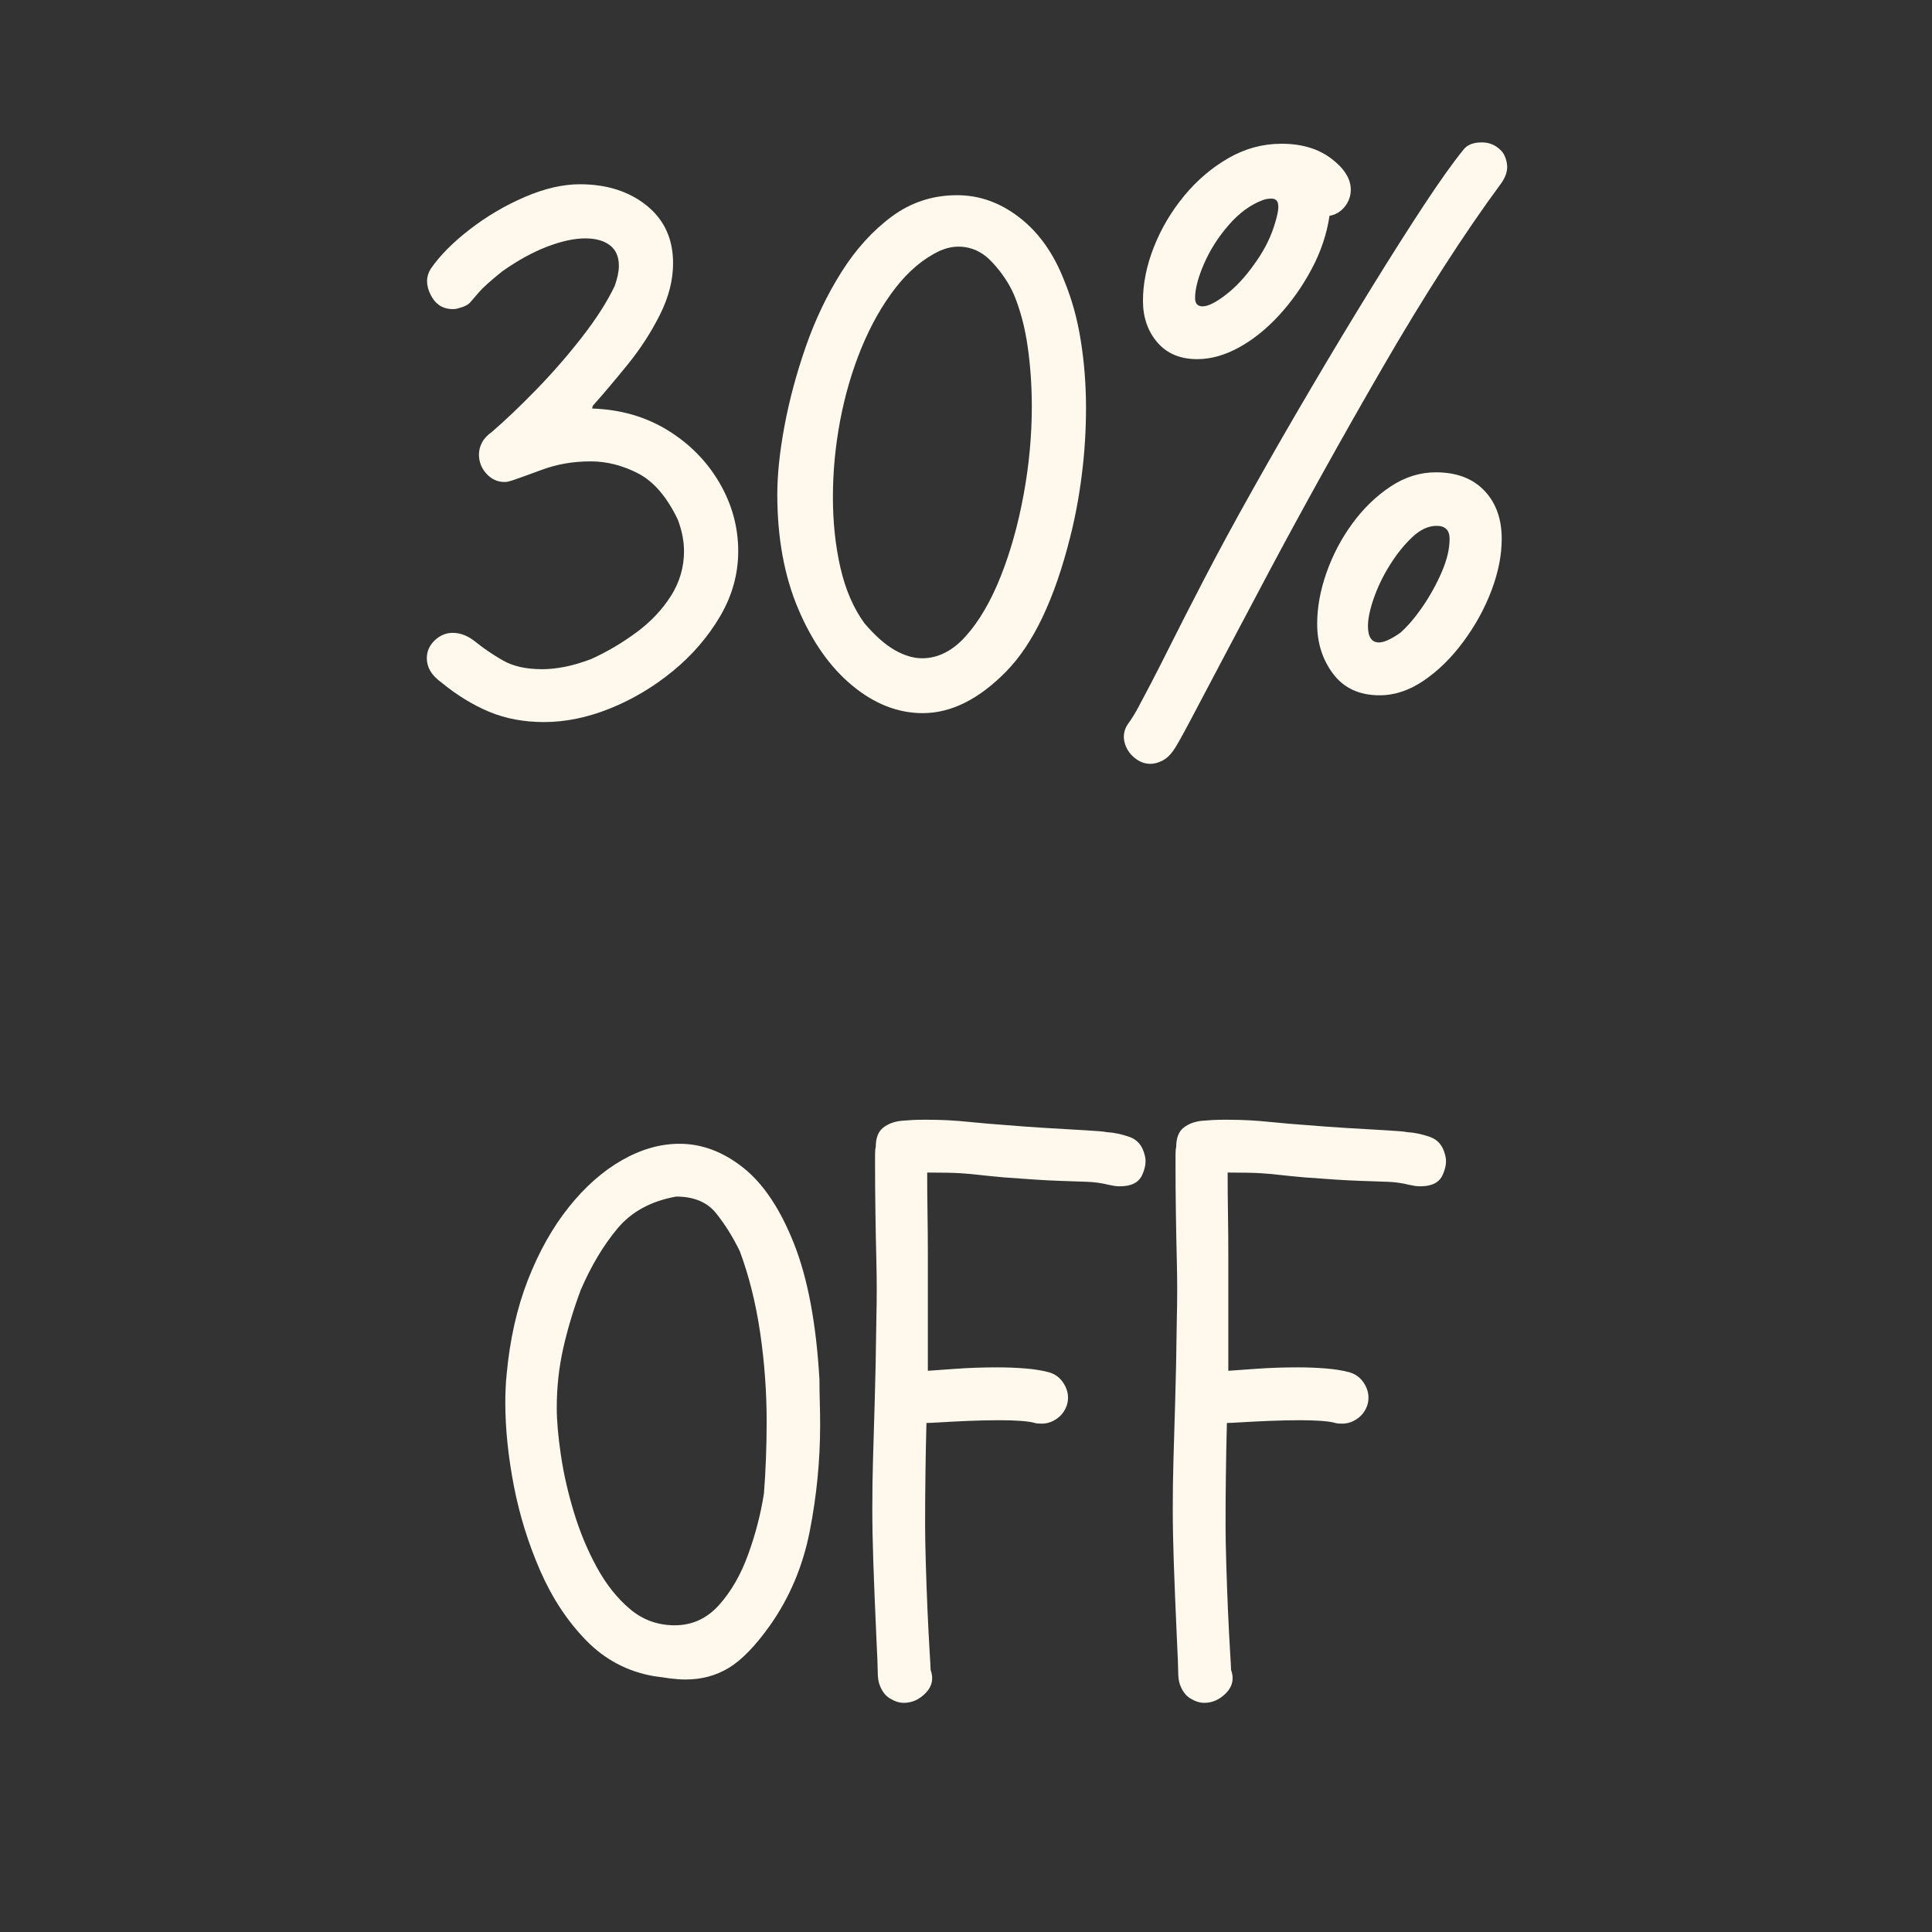
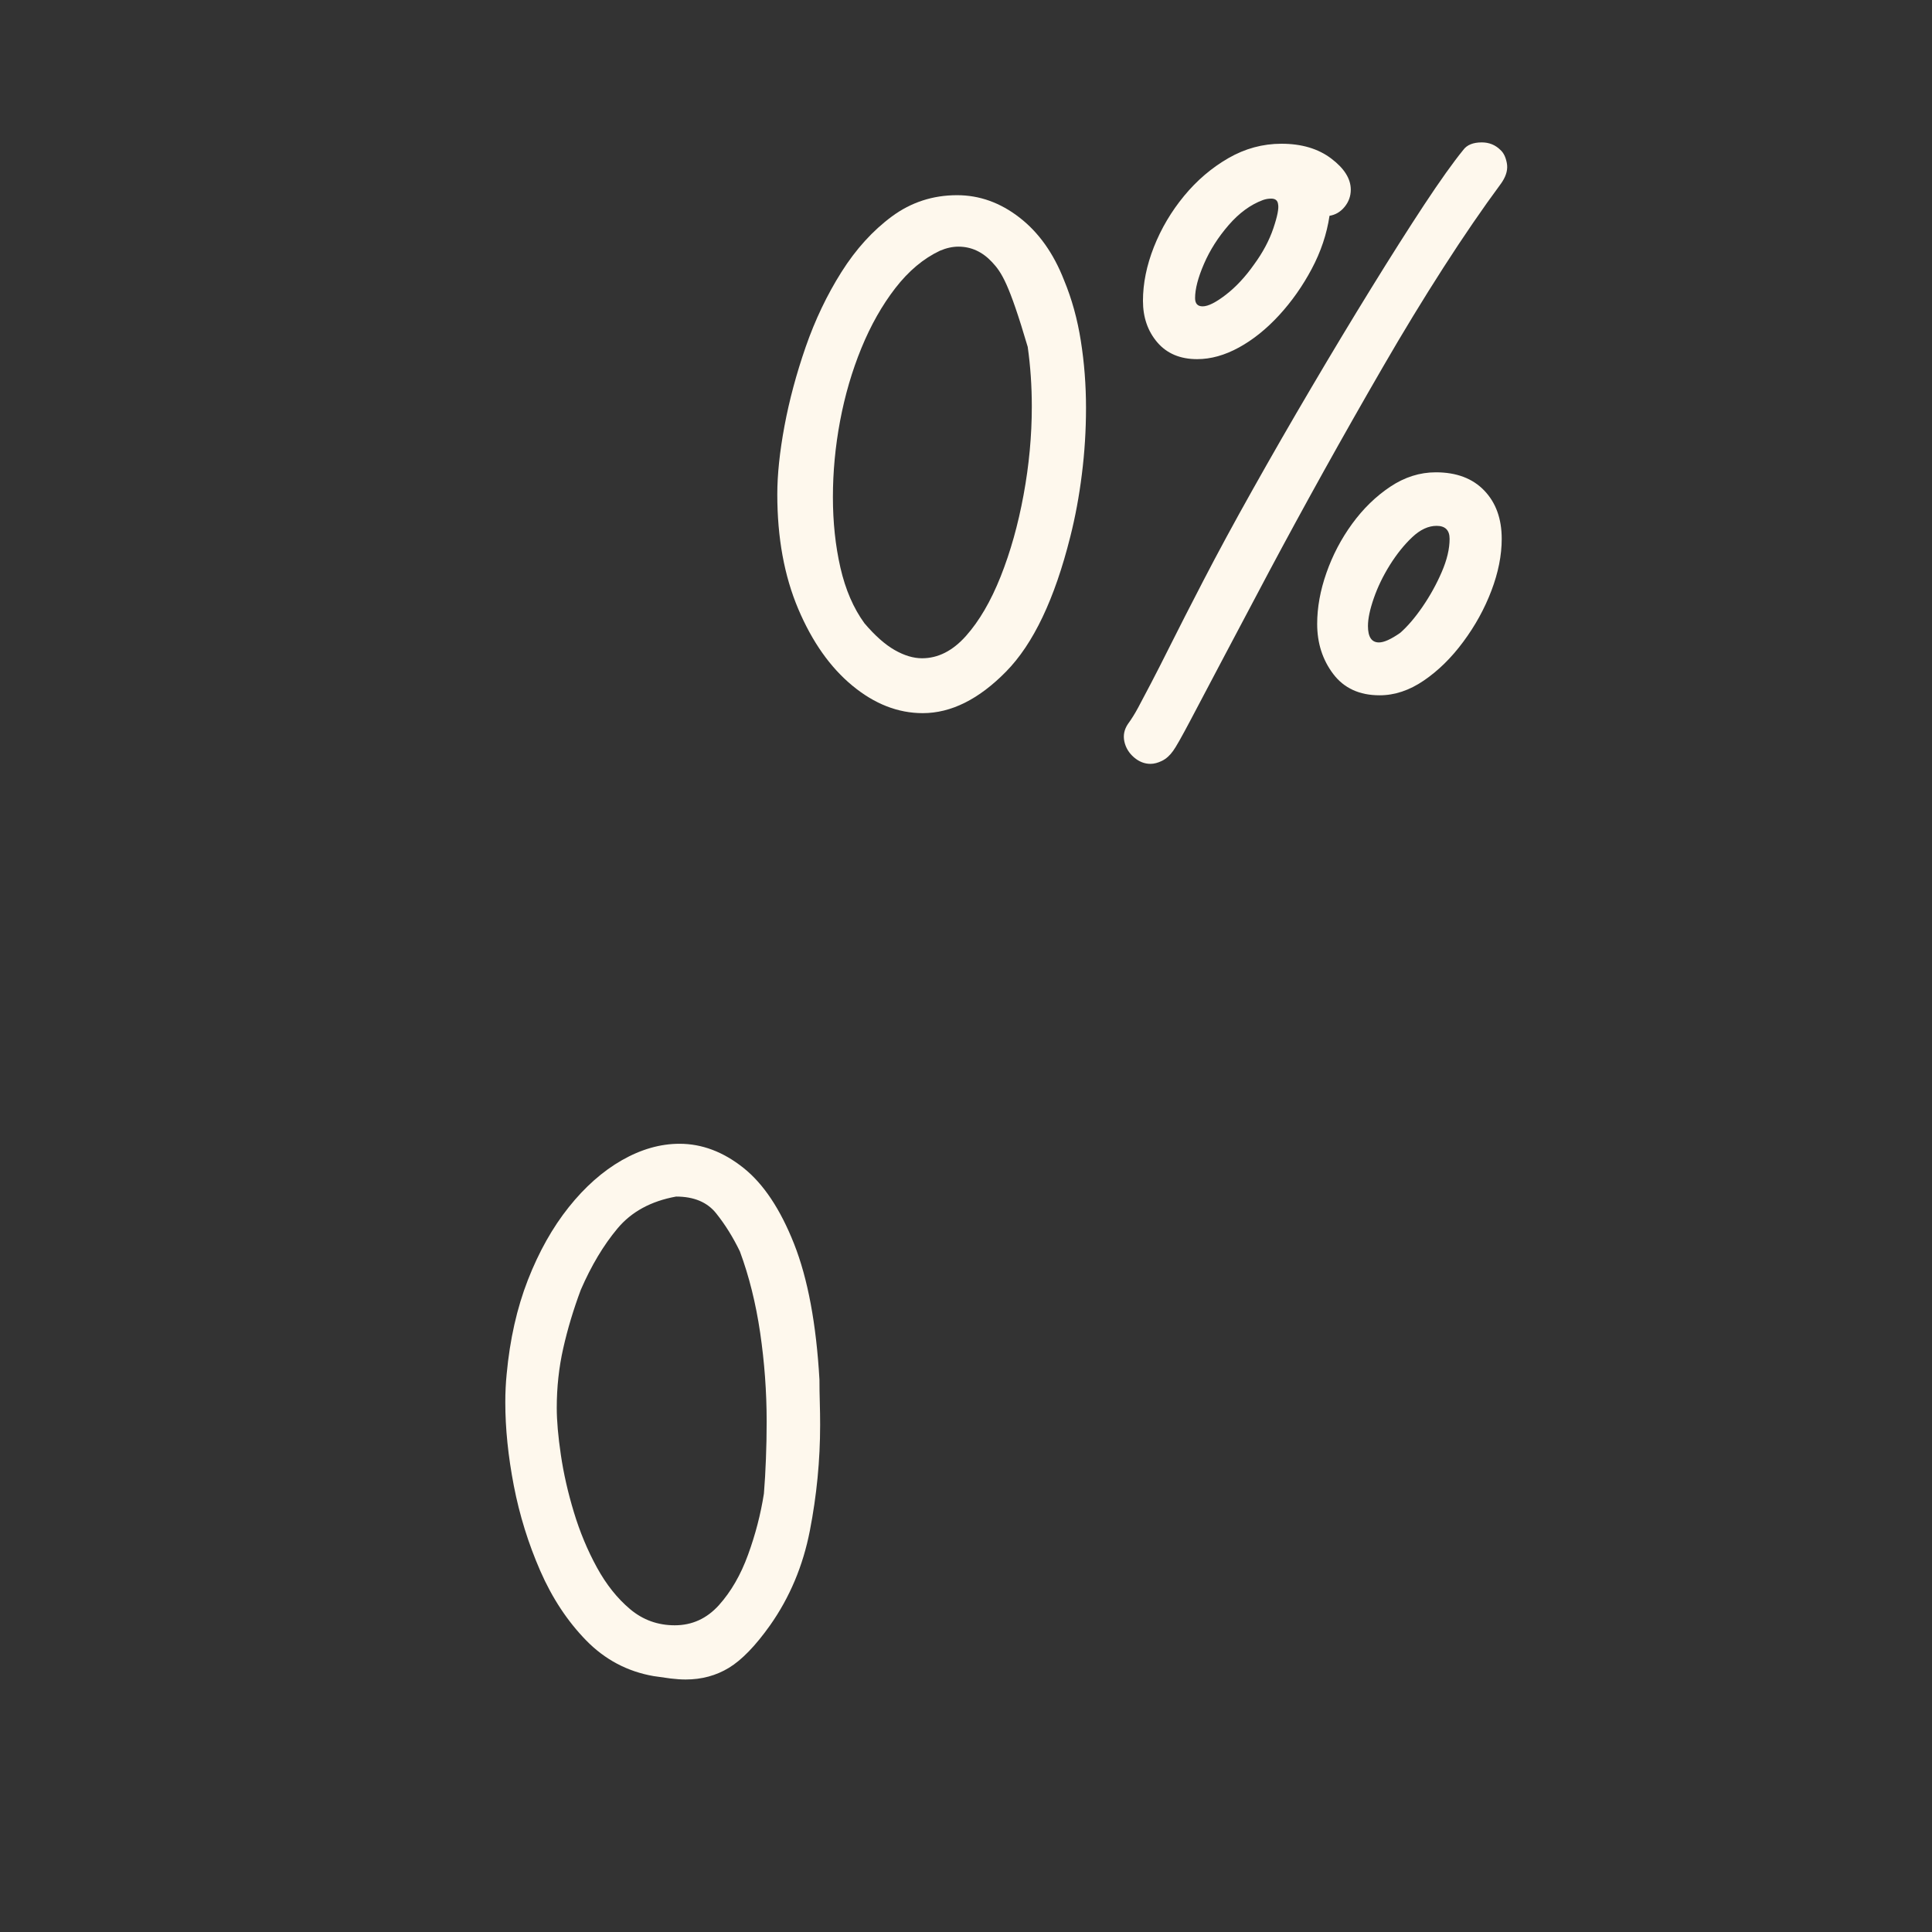
<svg xmlns="http://www.w3.org/2000/svg" version="1.0" preserveAspectRatio="xMidYMid meet" height="600" viewBox="0 0 450 450" zoomAndPan="magnify" width="600">
  <rect x="0" y="0" width="450" height="450" fill="#333333" stroke="none" />
  <defs>
    <g />
  </defs>
  <g fill-opacity="1" fill="#fef8ed">
    <g transform="translate(95.413, 171.214)">
      <g>
-         <path d="M 10.062 -99.219 C 7.719 -99.219 5.988 -100.336 4.875 -102.578 C 3.758 -104.816 3.785 -106.844 4.953 -108.656 C 7.086 -111.738 10.125 -114.797 14.062 -117.828 C 18 -120.867 22.258 -123.375 26.844 -125.344 C 31.426 -127.312 35.688 -128.297 39.625 -128.297 C 45.906 -128.297 51.098 -126.645 55.203 -123.344 C 59.305 -120.039 61.359 -115.566 61.359 -109.922 C 61.359 -105.984 60.344 -101.988 58.312 -97.938 C 56.289 -93.895 53.816 -90.062 50.891 -86.438 C 47.961 -82.82 45.219 -79.57 42.656 -76.688 L 42.5 -76.062 C 49.102 -75.844 54.961 -74.16 60.078 -71.016 C 65.191 -67.879 69.211 -63.805 72.141 -58.797 C 75.066 -53.797 76.531 -48.473 76.531 -42.828 C 76.531 -37.492 75.117 -32.43 72.297 -27.641 C 69.473 -22.848 65.82 -18.613 61.344 -14.938 C 56.875 -11.258 52.004 -8.352 46.734 -6.219 C 41.461 -4.094 36.32 -3.031 31.312 -3.031 C 26.625 -3.031 22.363 -3.828 18.531 -5.422 C 14.695 -7.023 10.969 -9.316 7.344 -12.297 C 5.113 -13.898 4 -15.766 4 -17.891 C 4 -19.492 4.609 -20.879 5.828 -22.047 C 7.055 -23.223 8.469 -23.812 10.062 -23.812 C 11.875 -23.812 13.66 -23.094 15.422 -21.656 C 17.18 -20.219 19.258 -18.805 21.656 -17.422 C 24.051 -16.035 27.113 -15.344 30.844 -15.344 C 32.438 -15.344 34.191 -15.523 36.109 -15.891 C 38.023 -16.266 40.102 -16.879 42.344 -17.734 C 46.07 -19.441 49.586 -21.52 52.891 -23.969 C 56.191 -26.414 58.852 -29.238 60.875 -32.438 C 62.895 -35.633 63.906 -39.098 63.906 -42.828 C 63.906 -45.172 63.426 -47.617 62.469 -50.172 C 59.914 -55.492 56.828 -59.086 53.203 -60.953 C 49.586 -62.816 45.914 -63.75 42.188 -63.75 C 38.133 -63.75 34.375 -63.109 30.906 -61.828 C 27.445 -60.555 25.082 -59.707 23.812 -59.281 C 23.488 -59.176 23.191 -59.094 22.922 -59.031 C 22.66 -58.977 22.367 -58.953 22.047 -58.953 C 20.453 -58.953 19.066 -59.594 17.891 -60.875 C 16.723 -62.156 16.141 -63.645 16.141 -65.344 C 16.141 -66.301 16.379 -67.234 16.859 -68.141 C 17.336 -69.047 18.109 -69.875 19.172 -70.625 C 22.266 -73.289 25.703 -76.566 29.484 -80.453 C 33.266 -84.336 36.832 -88.438 40.188 -92.75 C 43.539 -97.062 46.07 -101.031 47.781 -104.656 C 48.414 -106.469 48.734 -108.016 48.734 -109.297 C 48.734 -111.422 48.039 -113.016 46.656 -114.078 C 45.27 -115.148 43.352 -115.688 40.906 -115.688 C 38.344 -115.688 35.383 -115.047 32.031 -113.766 C 28.676 -112.484 25.191 -110.566 21.578 -108.016 C 18.91 -105.879 17.098 -104.254 16.141 -103.141 C 15.18 -102.023 14.488 -101.223 14.062 -100.734 C 13.633 -100.254 12.891 -99.859 11.828 -99.547 C 11.504 -99.441 11.207 -99.359 10.938 -99.297 C 10.676 -99.242 10.383 -99.219 10.062 -99.219 Z M 10.062 -99.219" />
-       </g>
+         </g>
    </g>
  </g>
  <g fill-opacity="1" fill="#fef8ed">
    <g transform="translate(175.781, 171.214)">
      <g>
-         <path d="M 73.5 -46.172 C 69.875 -31.691 64.891 -21.227 58.547 -14.781 C 52.211 -8.332 45.742 -5.109 39.141 -5.109 C 33.391 -5.109 27.93 -7.238 22.766 -11.5 C 17.598 -15.758 13.391 -21.723 10.141 -29.391 C 6.891 -37.066 5.266 -45.961 5.266 -56.078 C 5.266 -60.66 5.82 -65.961 6.938 -71.984 C 8.062 -78.004 9.711 -84.156 11.891 -90.438 C 14.078 -96.719 16.848 -102.52 20.203 -107.844 C 23.566 -113.176 27.484 -117.492 31.953 -120.797 C 36.43 -124.098 41.492 -125.75 47.141 -125.75 C 52.359 -125.75 57.203 -124.016 61.672 -120.547 C 66.148 -117.086 69.613 -112.219 72.062 -105.938 C 73.875 -101.57 75.176 -96.859 75.969 -91.797 C 76.77 -86.734 77.172 -81.539 77.172 -76.219 C 77.172 -71 76.848 -65.832 76.203 -60.719 C 75.566 -55.602 74.664 -50.754 73.5 -46.172 Z M 38.984 -17.891 C 42.711 -17.891 46.117 -19.617 49.203 -23.078 C 52.297 -26.547 54.988 -31.156 57.281 -36.906 C 59.57 -42.656 61.352 -48.992 62.625 -55.922 C 63.906 -62.848 64.547 -69.719 64.547 -76.531 C 64.547 -81.32 64.227 -85.953 63.594 -90.422 C 62.957 -94.898 61.891 -98.953 60.391 -102.578 C 59.223 -105.242 57.52 -107.773 55.281 -110.172 C 53.039 -112.566 50.43 -113.766 47.453 -113.766 C 46.066 -113.766 44.629 -113.445 43.141 -112.812 C 39.305 -111 35.844 -108.094 32.75 -104.094 C 29.664 -100.102 27.031 -95.441 24.844 -90.109 C 22.664 -84.785 21.016 -79.141 19.891 -73.172 C 18.773 -67.211 18.219 -61.301 18.219 -55.438 C 18.219 -49.582 18.801 -44.098 19.969 -38.984 C 21.145 -33.867 23.008 -29.555 25.562 -26.047 C 28.008 -23.172 30.352 -21.094 32.594 -19.812 C 34.832 -18.531 36.961 -17.891 38.984 -17.891 Z M 38.984 -17.891" />
+         <path d="M 73.5 -46.172 C 69.875 -31.691 64.891 -21.227 58.547 -14.781 C 52.211 -8.332 45.742 -5.109 39.141 -5.109 C 33.391 -5.109 27.93 -7.238 22.766 -11.5 C 17.598 -15.758 13.391 -21.723 10.141 -29.391 C 6.891 -37.066 5.266 -45.961 5.266 -56.078 C 5.266 -60.66 5.82 -65.961 6.938 -71.984 C 8.062 -78.004 9.711 -84.156 11.891 -90.438 C 14.078 -96.719 16.848 -102.52 20.203 -107.844 C 23.566 -113.176 27.484 -117.492 31.953 -120.797 C 36.43 -124.098 41.492 -125.75 47.141 -125.75 C 52.359 -125.75 57.203 -124.016 61.672 -120.547 C 66.148 -117.086 69.613 -112.219 72.062 -105.938 C 73.875 -101.57 75.176 -96.859 75.969 -91.797 C 76.77 -86.734 77.172 -81.539 77.172 -76.219 C 77.172 -71 76.848 -65.832 76.203 -60.719 C 75.566 -55.602 74.664 -50.754 73.5 -46.172 Z M 38.984 -17.891 C 42.711 -17.891 46.117 -19.617 49.203 -23.078 C 52.297 -26.547 54.988 -31.156 57.281 -36.906 C 59.57 -42.656 61.352 -48.992 62.625 -55.922 C 63.906 -62.848 64.547 -69.719 64.547 -76.531 C 64.547 -81.32 64.227 -85.953 63.594 -90.422 C 59.223 -105.242 57.52 -107.773 55.281 -110.172 C 53.039 -112.566 50.43 -113.766 47.453 -113.766 C 46.066 -113.766 44.629 -113.445 43.141 -112.812 C 39.305 -111 35.844 -108.094 32.75 -104.094 C 29.664 -100.102 27.031 -95.441 24.844 -90.109 C 22.664 -84.785 21.016 -79.141 19.891 -73.172 C 18.773 -67.211 18.219 -61.301 18.219 -55.438 C 18.219 -49.582 18.801 -44.098 19.969 -38.984 C 21.145 -33.867 23.008 -29.555 25.562 -26.047 C 28.008 -23.172 30.352 -21.094 32.594 -19.812 C 34.832 -18.531 36.961 -17.891 38.984 -17.891 Z M 38.984 -17.891" />
      </g>
    </g>
  </g>
  <g fill-opacity="1" fill="#fef8ed">
    <g transform="translate(258.545, 171.214)">
      <g>
        <path d="M 62.797 -9.266 C 58.109 -9.266 54.508 -10.914 52 -14.219 C 49.5 -17.52 48.25 -21.41 48.25 -25.891 C 48.25 -29.723 48.969 -33.688 50.406 -37.781 C 51.844 -41.883 53.836 -45.691 56.391 -49.203 C 58.953 -52.723 61.91 -55.602 65.266 -57.844 C 68.617 -60.082 72.16 -61.203 75.891 -61.203 C 80.691 -61.203 84.445 -59.789 87.156 -56.969 C 89.875 -54.145 91.234 -50.391 91.234 -45.703 C 91.234 -41.859 90.43 -37.832 88.828 -33.625 C 87.234 -29.426 85.051 -25.461 82.281 -21.734 C 79.52 -18.004 76.457 -14.992 73.094 -12.703 C 69.738 -10.41 66.305 -9.266 62.797 -9.266 Z M 9.422 6.703 C 8.035 6.703 6.754 6.195 5.578 5.188 C 4.41 4.176 3.664 2.953 3.344 1.516 C 3.031 0.078 3.301 -1.281 4.156 -2.562 C 5.008 -3.727 5.805 -5.004 6.547 -6.391 C 7.297 -7.773 8.281 -9.641 9.5 -11.984 C 10.727 -14.328 12.301 -17.414 14.219 -21.25 C 16.133 -25.082 18.641 -29.984 21.734 -35.953 C 25.035 -42.336 28.867 -49.414 33.234 -57.188 C 37.598 -64.969 42.148 -72.879 46.891 -80.922 C 51.629 -88.973 56.266 -96.672 60.797 -104.016 C 65.328 -111.367 69.453 -117.867 73.172 -123.516 C 76.898 -129.16 79.938 -133.422 82.281 -136.297 C 83.133 -137.461 84.57 -138.047 86.594 -138.047 C 88.301 -138.047 89.742 -137.461 90.922 -136.297 C 91.66 -135.648 92.16 -134.633 92.422 -133.25 C 92.691 -131.875 92.348 -130.438 91.391 -128.938 L 91.078 -128.469 C 86.816 -122.707 82.344 -116.18 77.656 -108.891 C 72.969 -101.598 68.281 -93.898 63.594 -85.797 C 58.906 -77.703 54.297 -69.582 49.766 -61.438 C 45.242 -53.289 41.008 -45.516 37.062 -38.109 C 33.125 -30.703 29.582 -24.016 26.438 -18.047 C 23.301 -12.086 20.719 -7.191 18.688 -3.359 C 16.664 0.473 15.336 2.816 14.703 3.672 C 13.953 4.734 13.098 5.504 12.141 5.984 C 11.18 6.461 10.273 6.703 9.422 6.703 Z M 20.297 -87.562 C 16.348 -87.562 13.254 -88.863 11.016 -91.469 C 8.785 -94.082 7.672 -97.305 7.672 -101.141 C 7.672 -105.191 8.52 -109.375 10.219 -113.688 C 11.926 -118 14.27 -121.961 17.25 -125.578 C 20.238 -129.203 23.676 -132.133 27.562 -134.375 C 31.445 -136.613 35.57 -137.734 39.938 -137.734 C 44.625 -137.734 48.484 -136.586 51.516 -134.297 C 54.555 -132.004 56.078 -129.582 56.078 -127.031 C 56.078 -125.539 55.598 -124.207 54.641 -123.031 C 53.68 -121.863 52.508 -121.172 51.125 -120.953 C 50.488 -116.691 49.102 -112.562 46.969 -108.562 C 44.844 -104.57 42.312 -100.977 39.375 -97.781 C 36.445 -94.594 33.332 -92.094 30.031 -90.281 C 26.727 -88.469 23.484 -87.562 20.297 -87.562 Z M 76.062 -48.734 C 74.145 -48.734 72.254 -47.852 70.391 -46.094 C 68.523 -44.332 66.789 -42.176 65.188 -39.625 C 63.594 -37.07 62.344 -34.488 61.438 -31.875 C 60.531 -29.27 60.078 -27.113 60.078 -25.406 C 60.078 -22.852 60.93 -21.578 62.641 -21.578 C 63.805 -21.578 65.457 -22.32 67.594 -23.812 C 69.289 -25.301 71.02 -27.32 72.781 -29.875 C 74.539 -32.438 76.031 -35.129 77.25 -37.953 C 78.477 -40.773 79.094 -43.359 79.094 -45.703 C 79.094 -47.723 78.082 -48.734 76.062 -48.734 Z M 35.625 -124.625 C 32.75 -123.562 30.086 -121.617 27.641 -118.797 C 25.191 -115.973 23.273 -112.961 21.891 -109.766 C 20.504 -106.566 19.812 -103.906 19.812 -101.781 C 19.812 -100.5 20.398 -99.859 21.578 -99.859 C 22.848 -99.859 24.656 -100.766 27 -102.578 C 29.344 -104.391 31.523 -106.734 33.547 -109.609 C 35.578 -112.379 37.07 -115.176 38.031 -118 C 38.988 -120.82 39.359 -122.711 39.141 -123.672 C 39.035 -124.523 38.504 -124.953 37.547 -124.953 C 37.223 -124.953 36.898 -124.926 36.578 -124.875 C 36.266 -124.82 35.945 -124.738 35.625 -124.625 Z M 35.625 -124.625" />
      </g>
    </g>
  </g>
  <g fill-opacity="1" fill="#fef8ed">
    <g transform="translate(114.336, 394.703)">
      <g>
        <path d="M 3.672 -74.625 C 4.422 -82.719 6.07 -90.039 8.625 -96.594 C 11.188 -103.145 14.359 -108.789 18.141 -113.531 C 21.922 -118.27 26.047 -121.914 30.516 -124.469 C 34.992 -127.02 39.469 -128.297 43.938 -128.297 C 49.156 -128.297 54.109 -126.43 58.797 -122.703 C 63.484 -118.984 67.426 -113.07 70.625 -104.969 C 73.82 -96.875 75.789 -86.332 76.531 -73.344 C 76.531 -71.633 76.555 -69.898 76.609 -68.141 C 76.66 -66.391 76.688 -64.609 76.688 -62.797 C 76.688 -54.586 75.891 -46.383 74.297 -38.188 C 72.703 -29.988 69.613 -22.641 65.031 -16.141 C 61.625 -11.348 58.426 -8.047 55.438 -6.234 C 52.457 -4.422 49.102 -3.516 45.375 -3.516 C 44.312 -3.516 43.141 -3.594 41.859 -3.75 C 40.578 -3.914 39.25 -4.102 37.875 -4.312 C 31.801 -5.375 26.578 -8.141 22.203 -12.609 C 17.836 -17.086 14.27 -22.492 11.5 -28.828 C 8.727 -35.172 6.676 -41.773 5.344 -48.641 C 4.02 -55.516 3.359 -61.988 3.359 -68.062 C 3.359 -69.238 3.383 -70.359 3.438 -71.422 C 3.488 -72.484 3.566 -73.551 3.672 -74.625 Z M 43.141 -116 C 37.285 -114.938 32.734 -112.457 29.484 -108.562 C 26.234 -104.676 23.383 -99.91 20.938 -94.266 C 19.227 -89.691 17.867 -85.164 16.859 -80.688 C 15.848 -76.219 15.344 -71.582 15.344 -66.781 C 15.344 -63.801 15.66 -60.156 16.297 -55.844 C 16.93 -51.531 17.941 -47.082 19.328 -42.5 C 20.711 -37.914 22.5 -33.625 24.688 -29.625 C 26.875 -25.633 29.457 -22.391 32.438 -19.891 C 35.414 -17.391 38.879 -16.141 42.828 -16.141 C 46.867 -16.141 50.301 -17.707 53.125 -20.844 C 55.945 -23.988 58.207 -27.906 59.906 -32.594 C 61.613 -37.281 62.844 -42.02 63.594 -46.812 C 63.801 -49.375 63.957 -52.066 64.062 -54.891 C 64.176 -57.711 64.234 -60.613 64.234 -63.594 C 64.234 -70.52 63.727 -77.414 62.719 -84.281 C 61.707 -91.156 60.133 -97.469 58 -103.219 C 56.406 -106.52 54.566 -109.473 52.484 -112.078 C 50.41 -114.691 47.297 -116 43.141 -116 Z M 43.141 -116" />
      </g>
    </g>
  </g>
  <g fill-opacity="1" fill="#fef8ed">
    <g transform="translate(195.663, 394.703)">
      <g>
-         <path d="M 7.516 -43.141 C 7.516 -47.078 7.566 -50.883 7.672 -54.562 C 7.773 -58.238 7.906 -62.66 8.062 -67.828 C 8.227 -72.992 8.363 -79.734 8.469 -88.047 C 8.57 -92.086 8.57 -96.266 8.469 -100.578 C 8.363 -104.891 8.285 -108.961 8.234 -112.797 C 8.18 -116.641 8.156 -119.836 8.156 -122.391 C 8.156 -123.773 8.156 -124.895 8.156 -125.75 C 8.156 -126.602 8.207 -127.188 8.312 -127.5 C 8.312 -129.633 8.895 -131.156 10.062 -132.062 C 11.238 -132.969 12.676 -133.5 14.375 -133.656 C 16.082 -133.812 17.68 -133.891 19.172 -133.891 L 20.609 -133.891 C 23.703 -133.891 26.789 -133.727 29.875 -133.406 C 32.969 -133.094 36.004 -132.832 38.984 -132.625 C 41.547 -132.406 44.582 -132.188 48.094 -131.969 C 51.602 -131.758 54.719 -131.578 57.438 -131.422 C 60.156 -131.266 61.676 -131.129 62 -131.016 C 63.812 -130.91 65.617 -130.535 67.422 -129.891 C 69.234 -129.254 70.406 -127.875 70.938 -125.75 C 71.363 -124.363 71.176 -122.789 70.375 -121.031 C 69.582 -119.27 67.852 -118.391 65.188 -118.391 C 64.758 -118.391 64.359 -118.414 63.984 -118.469 C 63.617 -118.531 63.172 -118.613 62.641 -118.719 C 60.93 -119.145 59.25 -119.383 57.594 -119.438 C 55.945 -119.488 53.688 -119.566 50.812 -119.672 C 47.938 -119.773 43.727 -120.039 38.188 -120.469 C 35.738 -120.688 33.848 -120.875 32.516 -121.031 C 31.18 -121.195 29.688 -121.332 28.031 -121.438 C 26.383 -121.539 23.805 -121.594 20.297 -121.594 C 20.297 -118.395 20.32 -115.195 20.375 -112 C 20.426 -108.812 20.453 -105.617 20.453 -102.422 L 20.453 -75.422 C 21.836 -75.523 24.047 -75.68 27.078 -75.891 C 30.117 -76.109 33.344 -76.219 36.75 -76.219 C 38.875 -76.219 40.973 -76.133 43.047 -75.969 C 45.129 -75.812 46.973 -75.52 48.578 -75.094 C 50.172 -74.664 51.395 -73.707 52.25 -72.219 C 53.102 -70.727 53.316 -69.188 52.891 -67.594 C 52.461 -66.207 51.688 -65.113 50.562 -64.312 C 49.445 -63.508 48.25 -63.109 46.969 -63.109 C 46.227 -63.109 45.695 -63.16 45.375 -63.266 C 44.633 -63.484 43.539 -63.645 42.094 -63.75 C 40.656 -63.852 39.035 -63.906 37.234 -63.906 C 34.891 -63.906 32.461 -63.852 29.953 -63.75 C 27.453 -63.645 25.297 -63.535 23.484 -63.422 C 21.672 -63.316 20.551 -63.266 20.125 -63.266 C 20.02 -59.328 19.941 -55.359 19.891 -51.359 C 19.836 -47.367 19.812 -43.406 19.812 -39.469 C 19.812 -37.227 19.863 -34.32 19.969 -30.75 C 20.07 -27.188 20.203 -23.566 20.359 -19.891 C 20.523 -16.211 20.688 -13.039 20.844 -10.375 C 21.008 -7.719 21.094 -6.176 21.094 -5.75 C 21.832 -3.727 21.457 -1.941 19.969 -0.391 C 18.477 1.148 16.773 1.922 14.859 1.922 C 13.797 1.922 12.703 1.57 11.578 0.875 C 10.461 0.188 9.641 -0.957 9.109 -2.562 C 8.891 -3.301 8.781 -4.203 8.781 -5.266 C 8.781 -6.336 8.676 -8.953 8.469 -13.109 C 8.145 -20.348 7.906 -26.254 7.75 -30.828 C 7.594 -35.41 7.516 -39.516 7.516 -43.141 Z M 7.516 -43.141" />
-       </g>
+         </g>
    </g>
  </g>
  <g fill-opacity="1" fill="#fef8ed">
    <g transform="translate(265.645, 394.703)">
      <g>
-         <path d="M 7.516 -43.141 C 7.516 -47.078 7.566 -50.883 7.672 -54.562 C 7.773 -58.238 7.906 -62.66 8.062 -67.828 C 8.227 -72.992 8.363 -79.734 8.469 -88.047 C 8.57 -92.086 8.57 -96.266 8.469 -100.578 C 8.363 -104.891 8.285 -108.961 8.234 -112.797 C 8.18 -116.641 8.156 -119.836 8.156 -122.391 C 8.156 -123.773 8.156 -124.895 8.156 -125.75 C 8.156 -126.602 8.207 -127.188 8.312 -127.5 C 8.312 -129.633 8.895 -131.156 10.062 -132.062 C 11.238 -132.969 12.676 -133.5 14.375 -133.656 C 16.082 -133.812 17.68 -133.891 19.172 -133.891 L 20.609 -133.891 C 23.703 -133.891 26.789 -133.727 29.875 -133.406 C 32.969 -133.094 36.004 -132.832 38.984 -132.625 C 41.547 -132.406 44.582 -132.188 48.094 -131.969 C 51.602 -131.758 54.719 -131.578 57.438 -131.422 C 60.156 -131.266 61.676 -131.129 62 -131.016 C 63.812 -130.91 65.617 -130.535 67.422 -129.891 C 69.234 -129.254 70.406 -127.875 70.938 -125.75 C 71.363 -124.363 71.176 -122.789 70.375 -121.031 C 69.582 -119.27 67.852 -118.391 65.188 -118.391 C 64.758 -118.391 64.359 -118.414 63.984 -118.469 C 63.617 -118.531 63.172 -118.613 62.641 -118.719 C 60.93 -119.145 59.25 -119.383 57.594 -119.438 C 55.945 -119.488 53.688 -119.566 50.812 -119.672 C 47.938 -119.773 43.727 -120.039 38.188 -120.469 C 35.738 -120.688 33.848 -120.875 32.516 -121.031 C 31.18 -121.195 29.688 -121.332 28.031 -121.438 C 26.383 -121.539 23.805 -121.594 20.297 -121.594 C 20.297 -118.395 20.32 -115.195 20.375 -112 C 20.426 -108.812 20.453 -105.617 20.453 -102.422 L 20.453 -75.422 C 21.836 -75.523 24.047 -75.68 27.078 -75.891 C 30.117 -76.109 33.344 -76.219 36.75 -76.219 C 38.875 -76.219 40.973 -76.133 43.047 -75.969 C 45.129 -75.812 46.973 -75.52 48.578 -75.094 C 50.172 -74.664 51.395 -73.707 52.25 -72.219 C 53.102 -70.727 53.316 -69.188 52.891 -67.594 C 52.461 -66.207 51.688 -65.113 50.562 -64.312 C 49.445 -63.508 48.25 -63.109 46.969 -63.109 C 46.227 -63.109 45.695 -63.16 45.375 -63.266 C 44.633 -63.484 43.539 -63.645 42.094 -63.75 C 40.656 -63.852 39.035 -63.906 37.234 -63.906 C 34.891 -63.906 32.461 -63.852 29.953 -63.75 C 27.453 -63.645 25.297 -63.535 23.484 -63.422 C 21.672 -63.316 20.551 -63.266 20.125 -63.266 C 20.02 -59.328 19.941 -55.359 19.891 -51.359 C 19.836 -47.367 19.812 -43.406 19.812 -39.469 C 19.812 -37.227 19.863 -34.32 19.969 -30.75 C 20.07 -27.188 20.203 -23.566 20.359 -19.891 C 20.523 -16.211 20.688 -13.039 20.844 -10.375 C 21.008 -7.719 21.094 -6.176 21.094 -5.75 C 21.832 -3.727 21.457 -1.941 19.969 -0.391 C 18.477 1.148 16.773 1.922 14.859 1.922 C 13.797 1.922 12.703 1.57 11.578 0.875 C 10.461 0.188 9.641 -0.957 9.109 -2.562 C 8.891 -3.301 8.781 -4.203 8.781 -5.266 C 8.781 -6.336 8.676 -8.953 8.469 -13.109 C 8.145 -20.348 7.906 -26.254 7.75 -30.828 C 7.594 -35.41 7.516 -39.516 7.516 -43.141 Z M 7.516 -43.141" />
-       </g>
+         </g>
    </g>
  </g>
</svg>